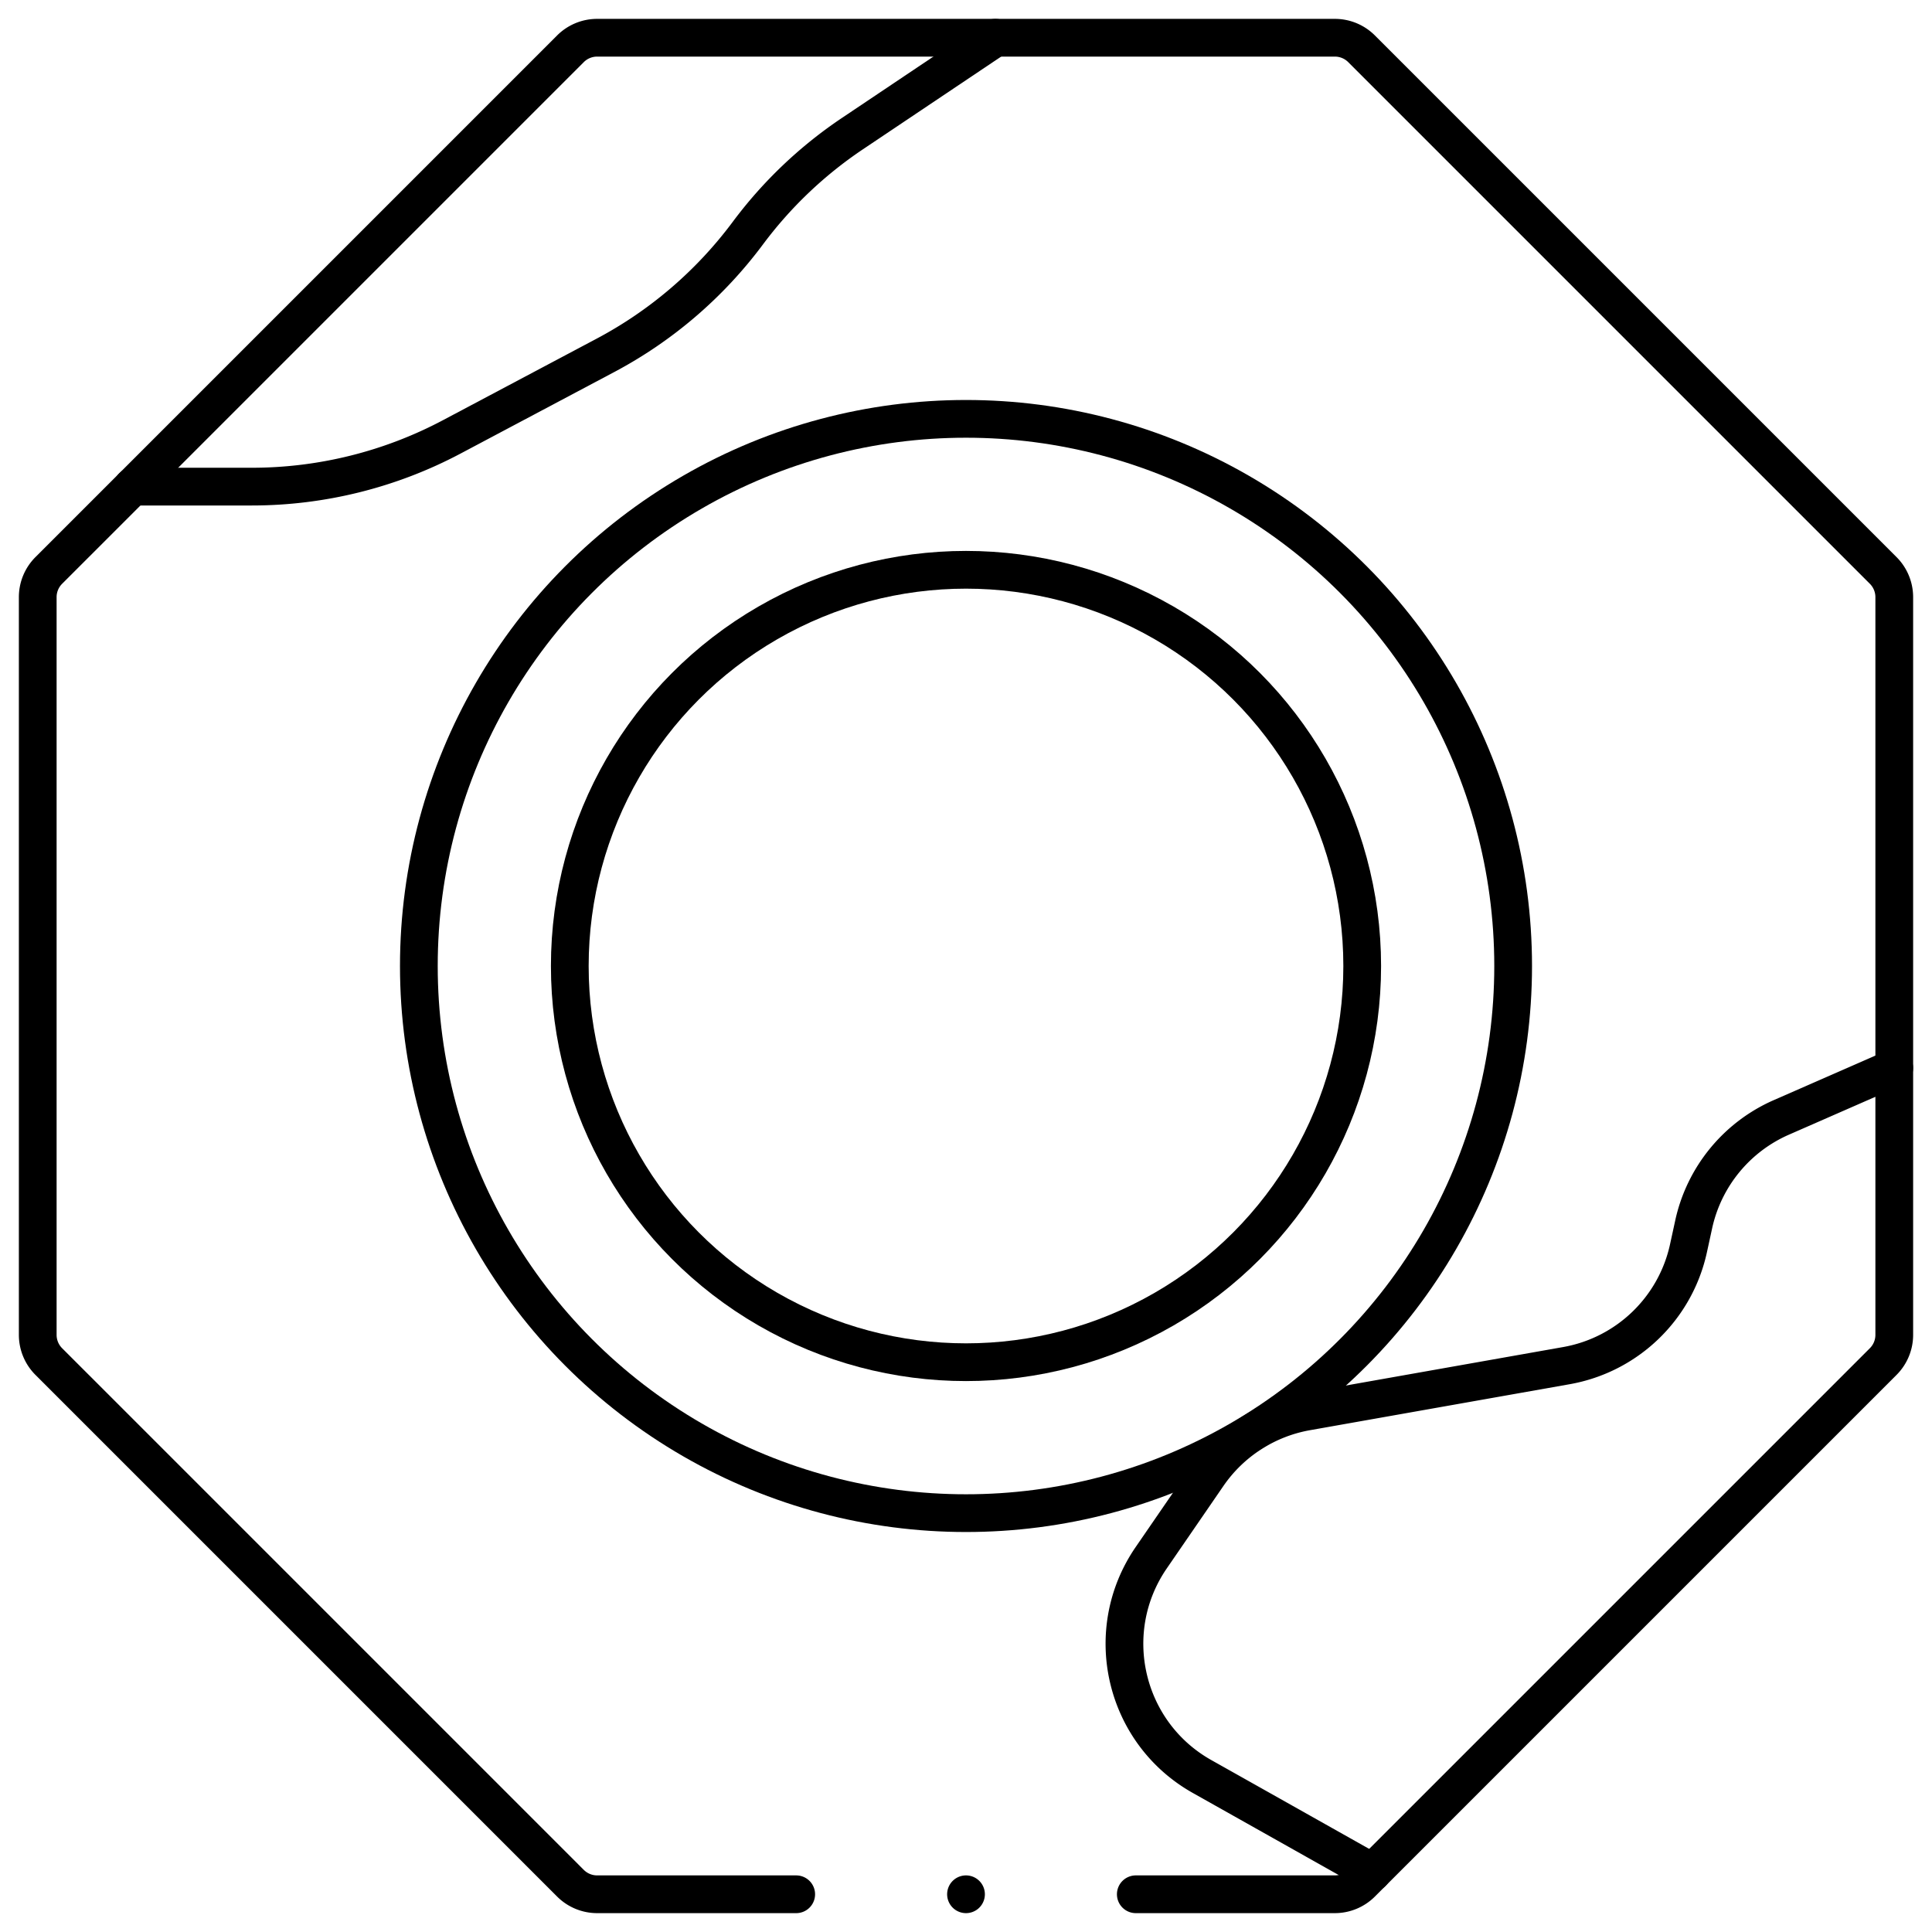
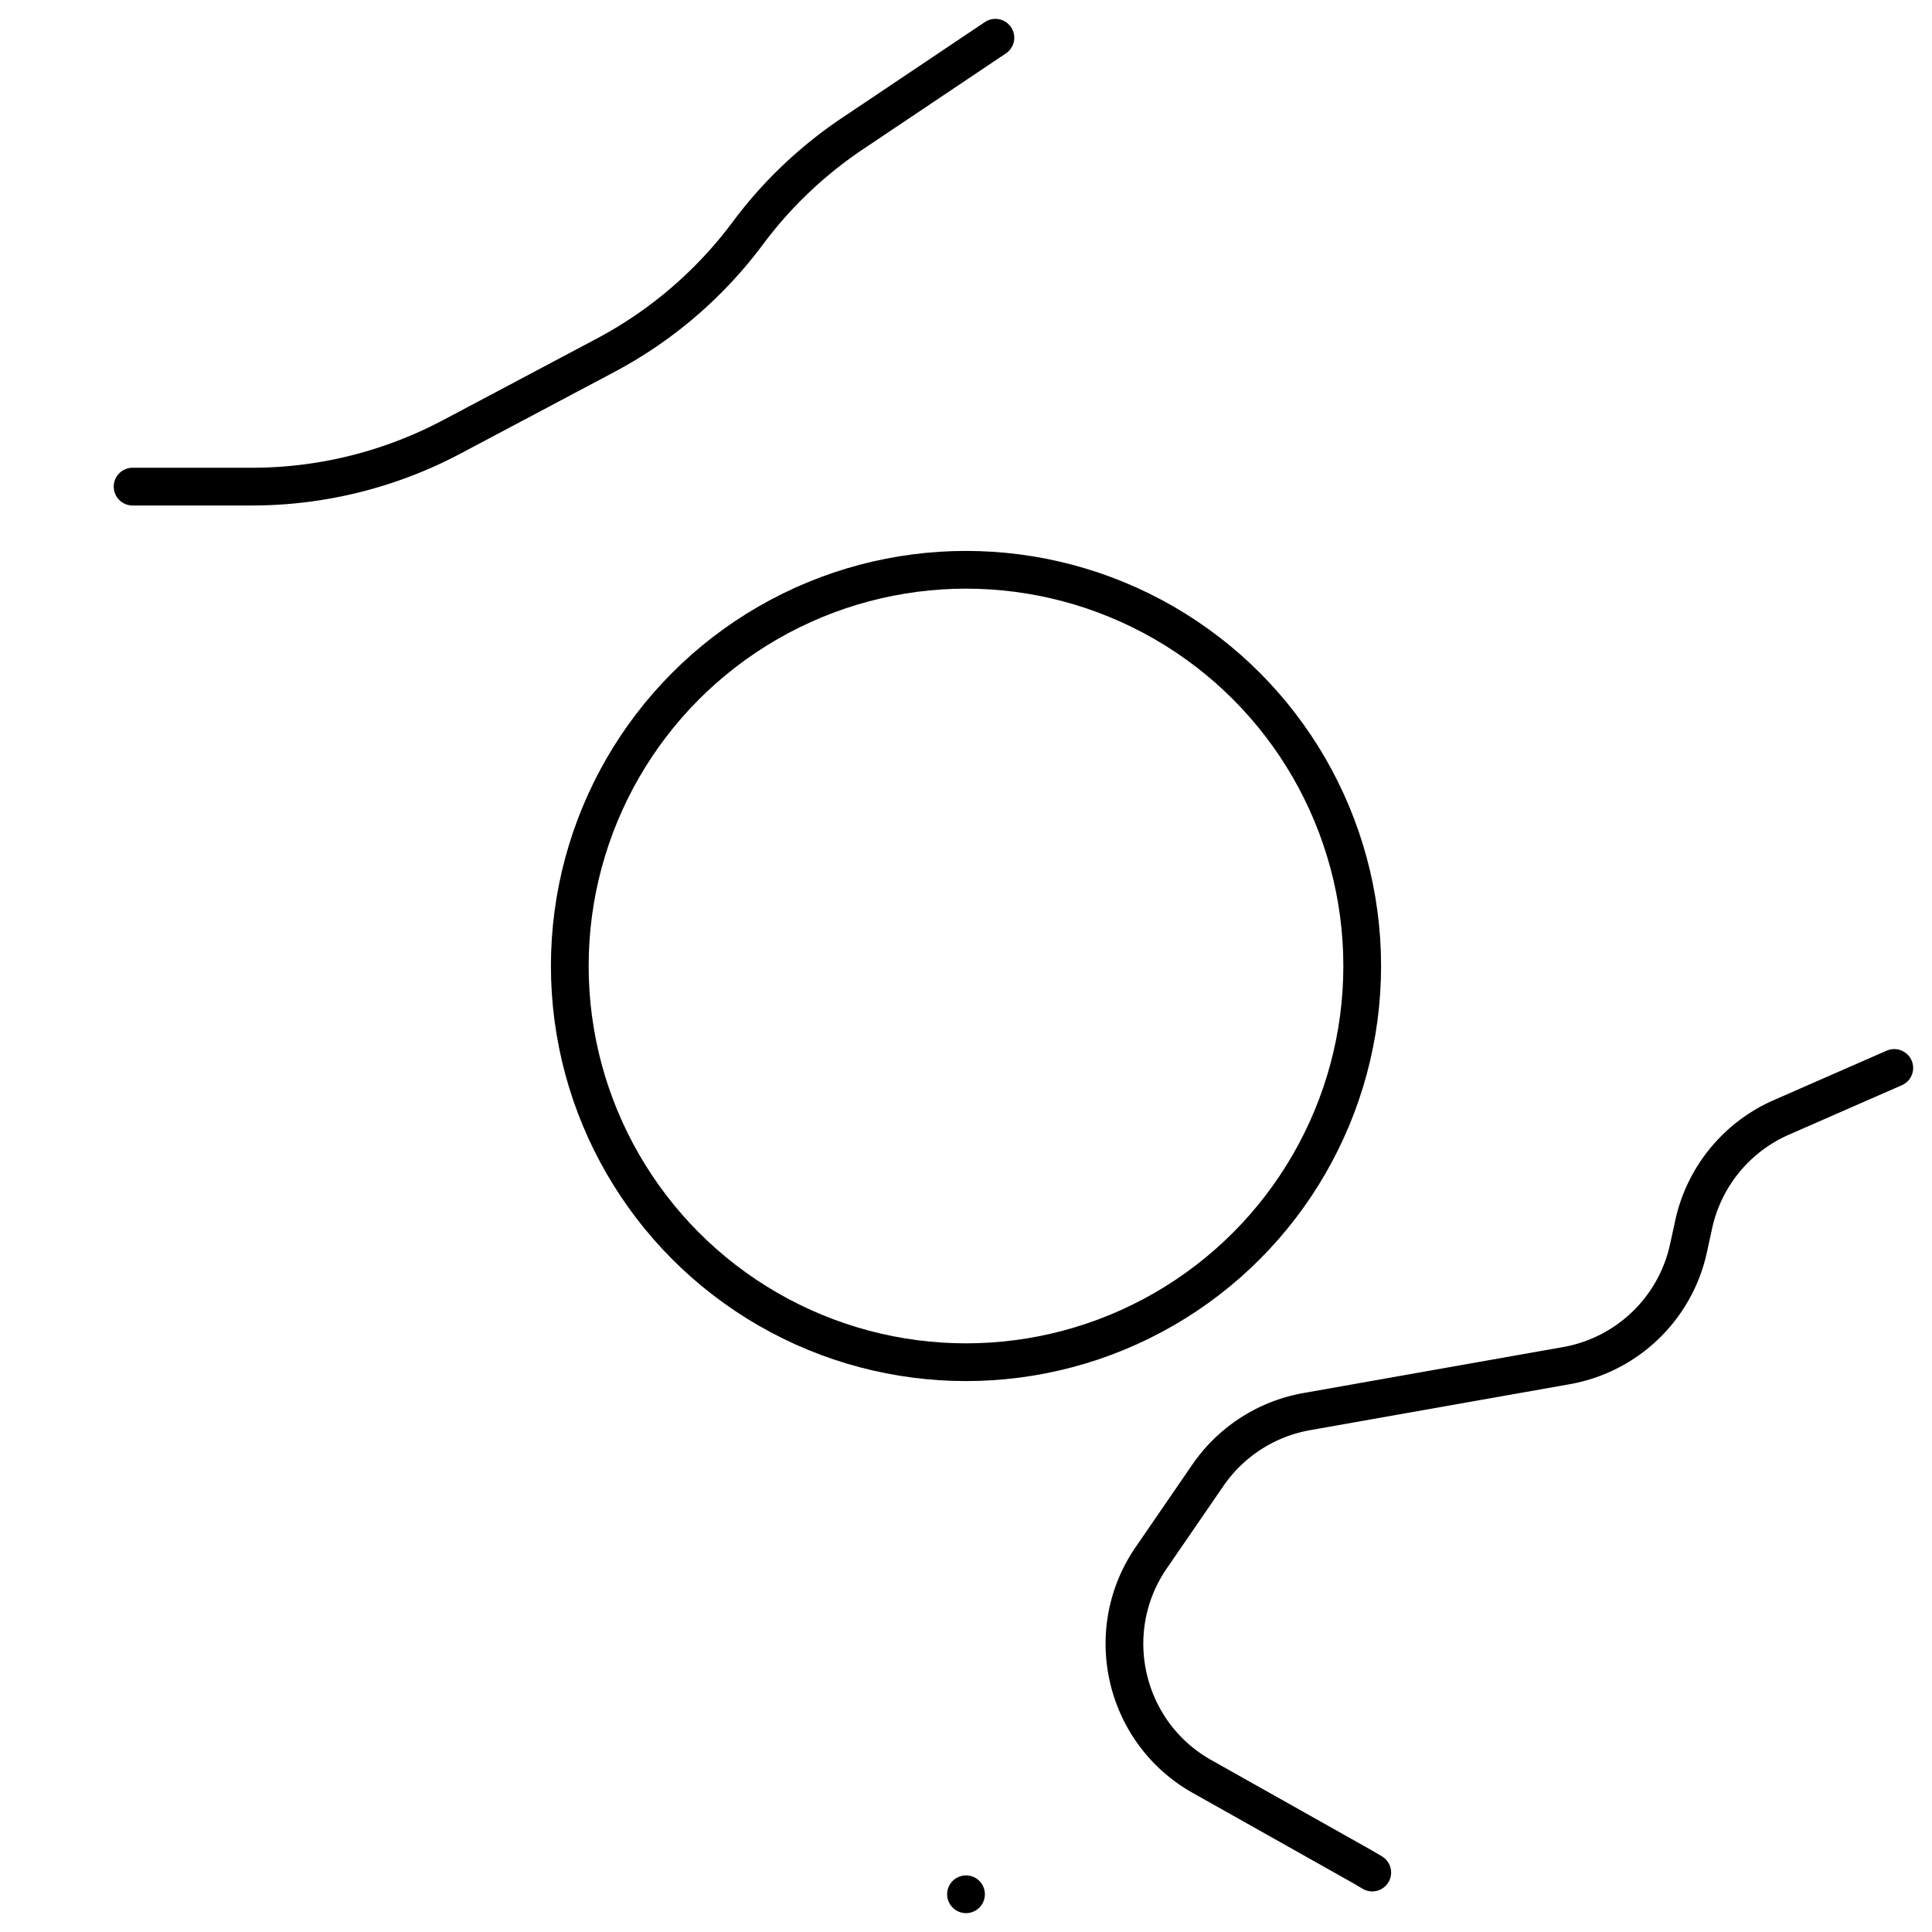
<svg xmlns="http://www.w3.org/2000/svg" version="1.1" width="512" height="512" x="0" y="0" viewBox="0 0 512 512" style="enable-background:new 0 0 512 512" xml:space="preserve">
  <g>
-     <path d="M301 502h52.754c2.652 0 5.196-1.054 7.071-2.929l138.246-138.246a10.001 10.001 0 0 0 2.929-7.071V158.246c0-2.652-1.054-5.196-2.929-7.071L360.826 12.929A10.003 10.003 0 0 0 353.754 10H158.246a10.001 10.001 0 0 0-7.071 2.929L12.929 151.174A10.003 10.003 0 0 0 10 158.246v195.509c0 2.652 1.054 5.196 2.929 7.071l138.246 138.246a10.001 10.001 0 0 0 7.071 2.929H211" style="stroke-width: 10; stroke-linecap: round; stroke-linejoin: round; stroke-miterlimit: 10;" fill="none" stroke="#000000" stroke-width="10" stroke-linecap="round" stroke-linejoin="round" stroke-miterlimit="10" data-original="#000000" />
    <circle cx="256" cy="256" r="105" style="stroke-width: 10; stroke-linecap: round; stroke-linejoin: round; stroke-miterlimit: 10;" fill="none" stroke="#000000" stroke-width="10" stroke-linecap="round" stroke-linejoin="round" stroke-miterlimit="10" data-original="#000000" />
-     <circle cx="256" cy="256" r="145" style="stroke-width: 10; stroke-linecap: round; stroke-linejoin: round; stroke-miterlimit: 10;" fill="none" stroke="#000000" stroke-width="10" stroke-linecap="round" stroke-linejoin="round" stroke-miterlimit="10" data-original="#000000" />
    <path d="m363.66 496.24-2.47-1.46c-14.21-8-28.43-16-42.64-23.99-20.65-11.62-26.88-38.45-13.46-57.98l15.02-21.86a40.32 40.32 0 0 1 26.2-16.86l68.79-12.18c16.11-2.85 28.9-15.15 32.37-31.13l1.37-6.29a40.345 40.345 0 0 1 23.22-28.36l29.81-13.06.13-.05M35.14 128.96h31.582c18.484 0 36.686-4.529 53.014-13.191l40.722-21.602A113.13 113.13 0 0 0 198.175 61.8h0a113.125 113.125 0 0 1 27.719-26.384L263.79 10M256 502h0" style="stroke-width: 10; stroke-linecap: round; stroke-linejoin: round; stroke-miterlimit: 10;" fill="none" stroke="#000000" stroke-width="10" stroke-linecap="round" stroke-linejoin="round" stroke-miterlimit="10" data-original="#000000" />
  </g>
</svg>